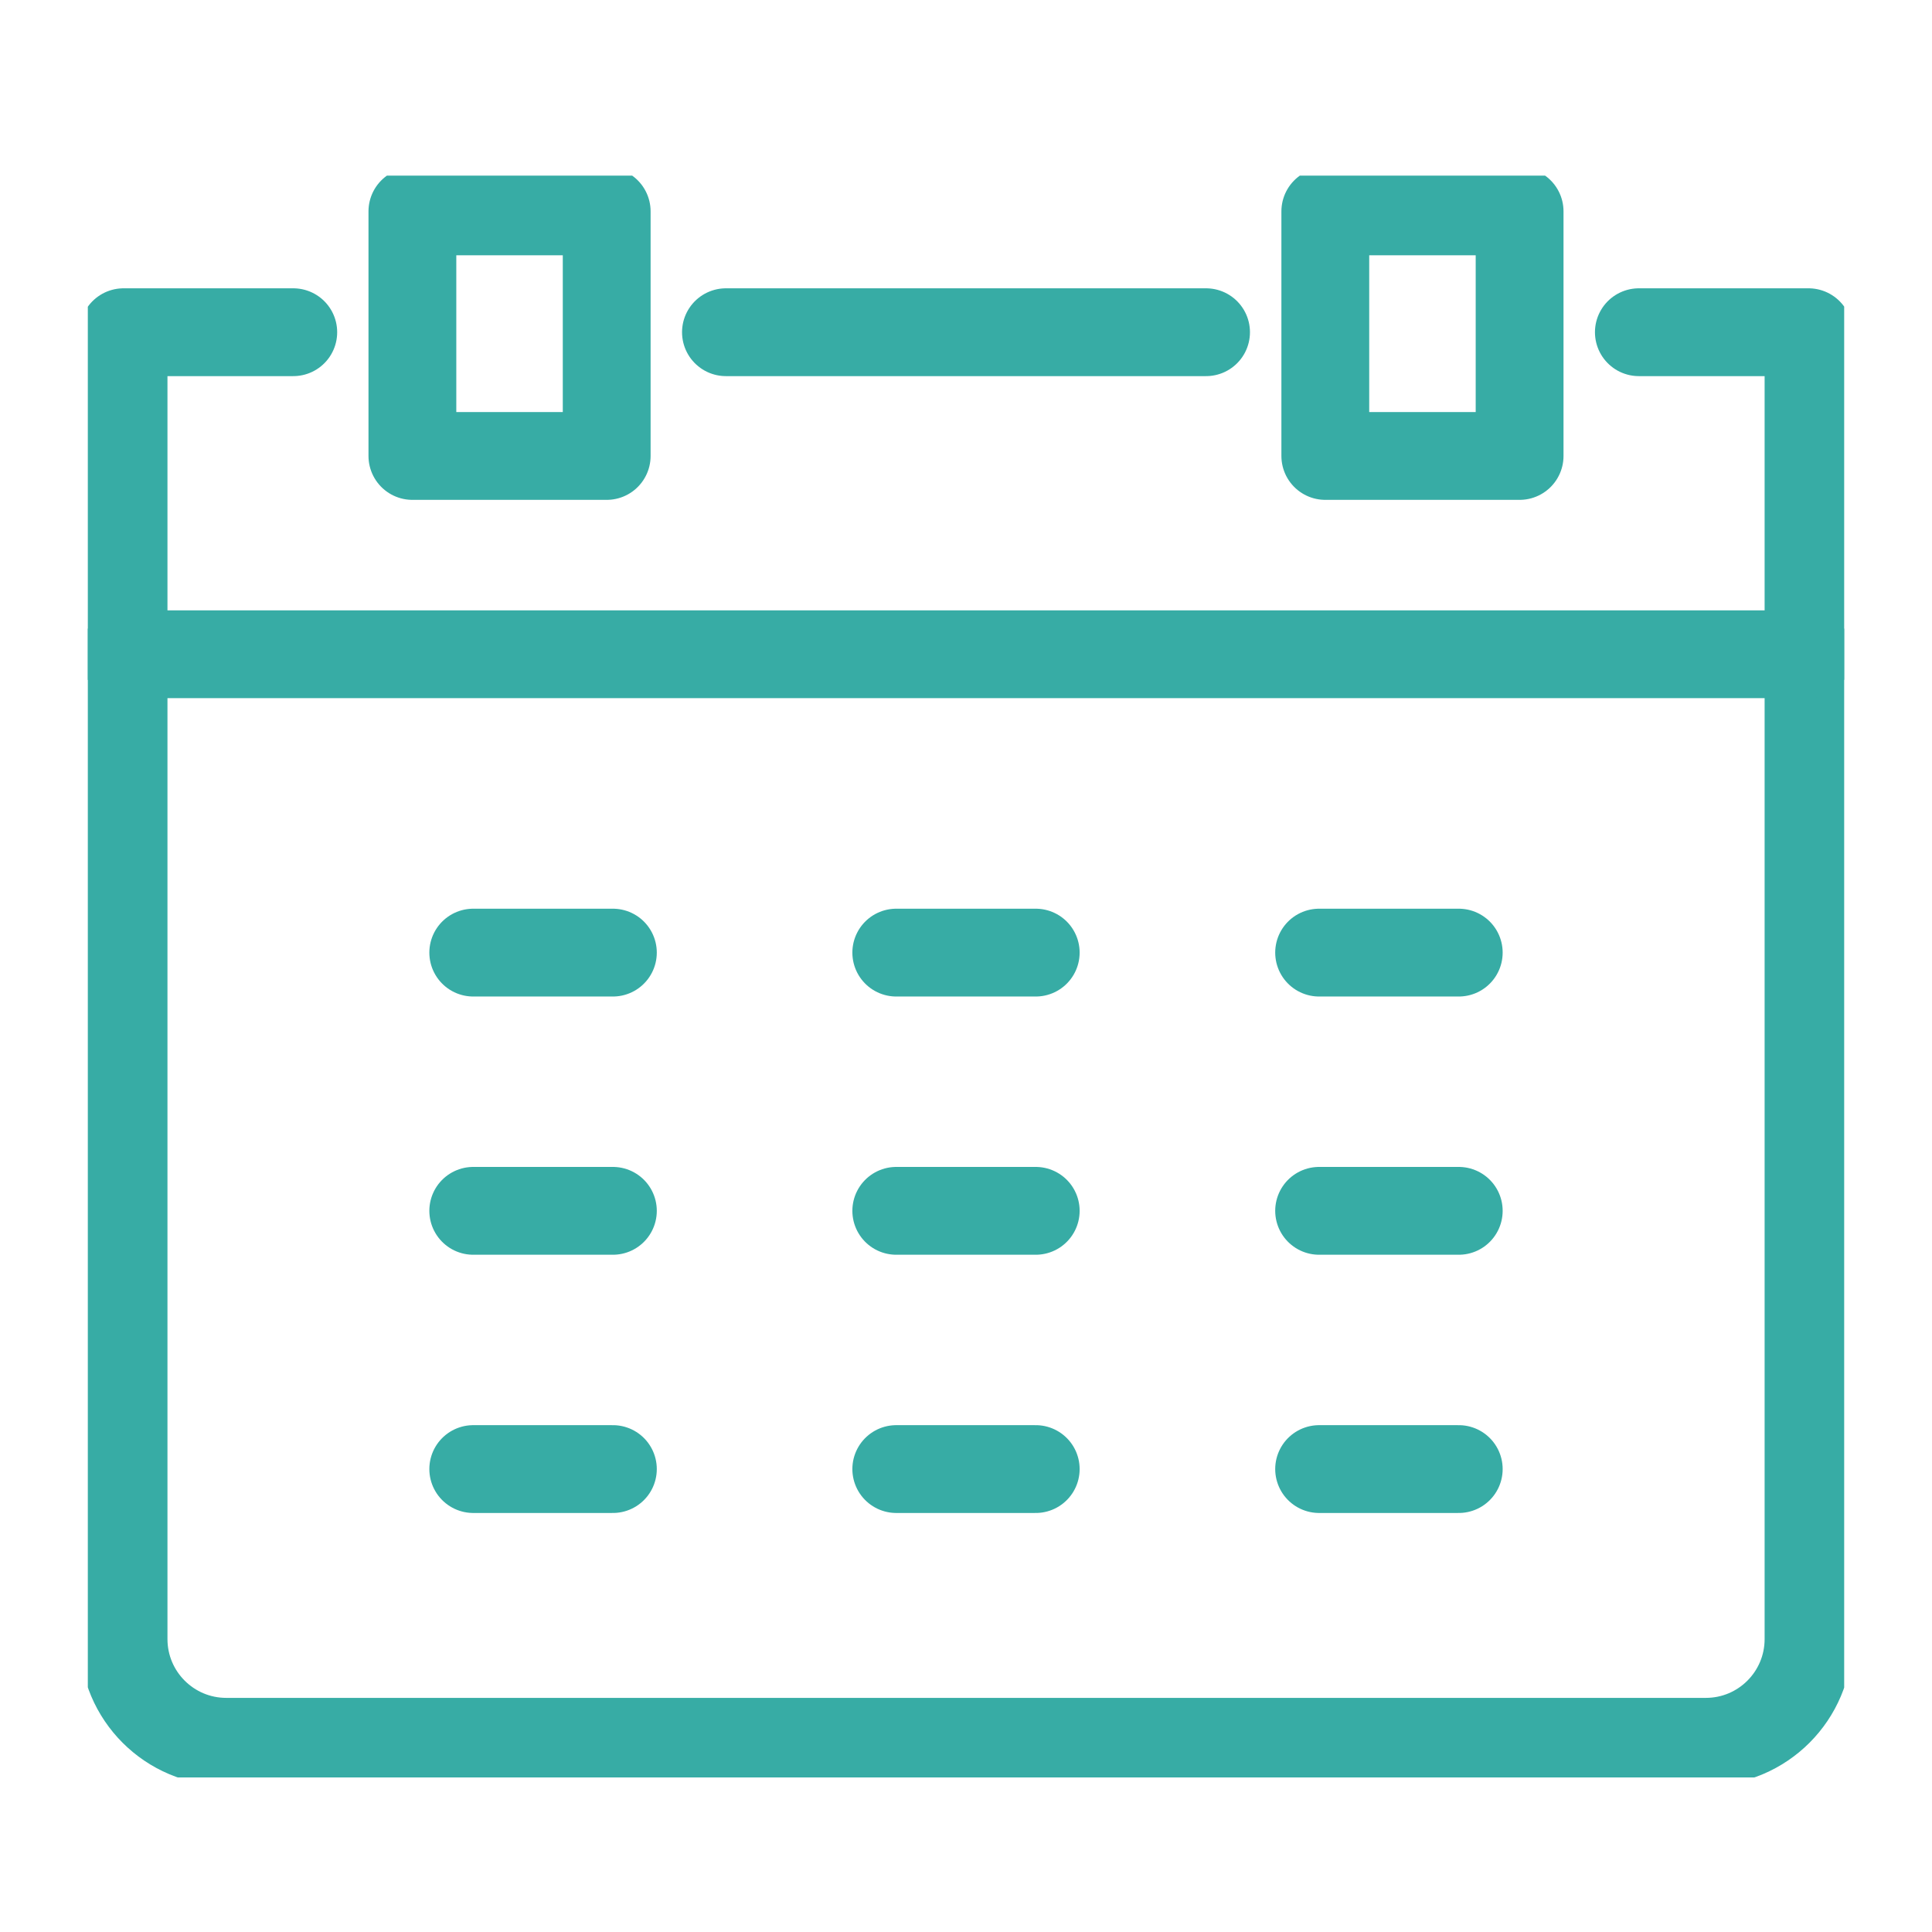
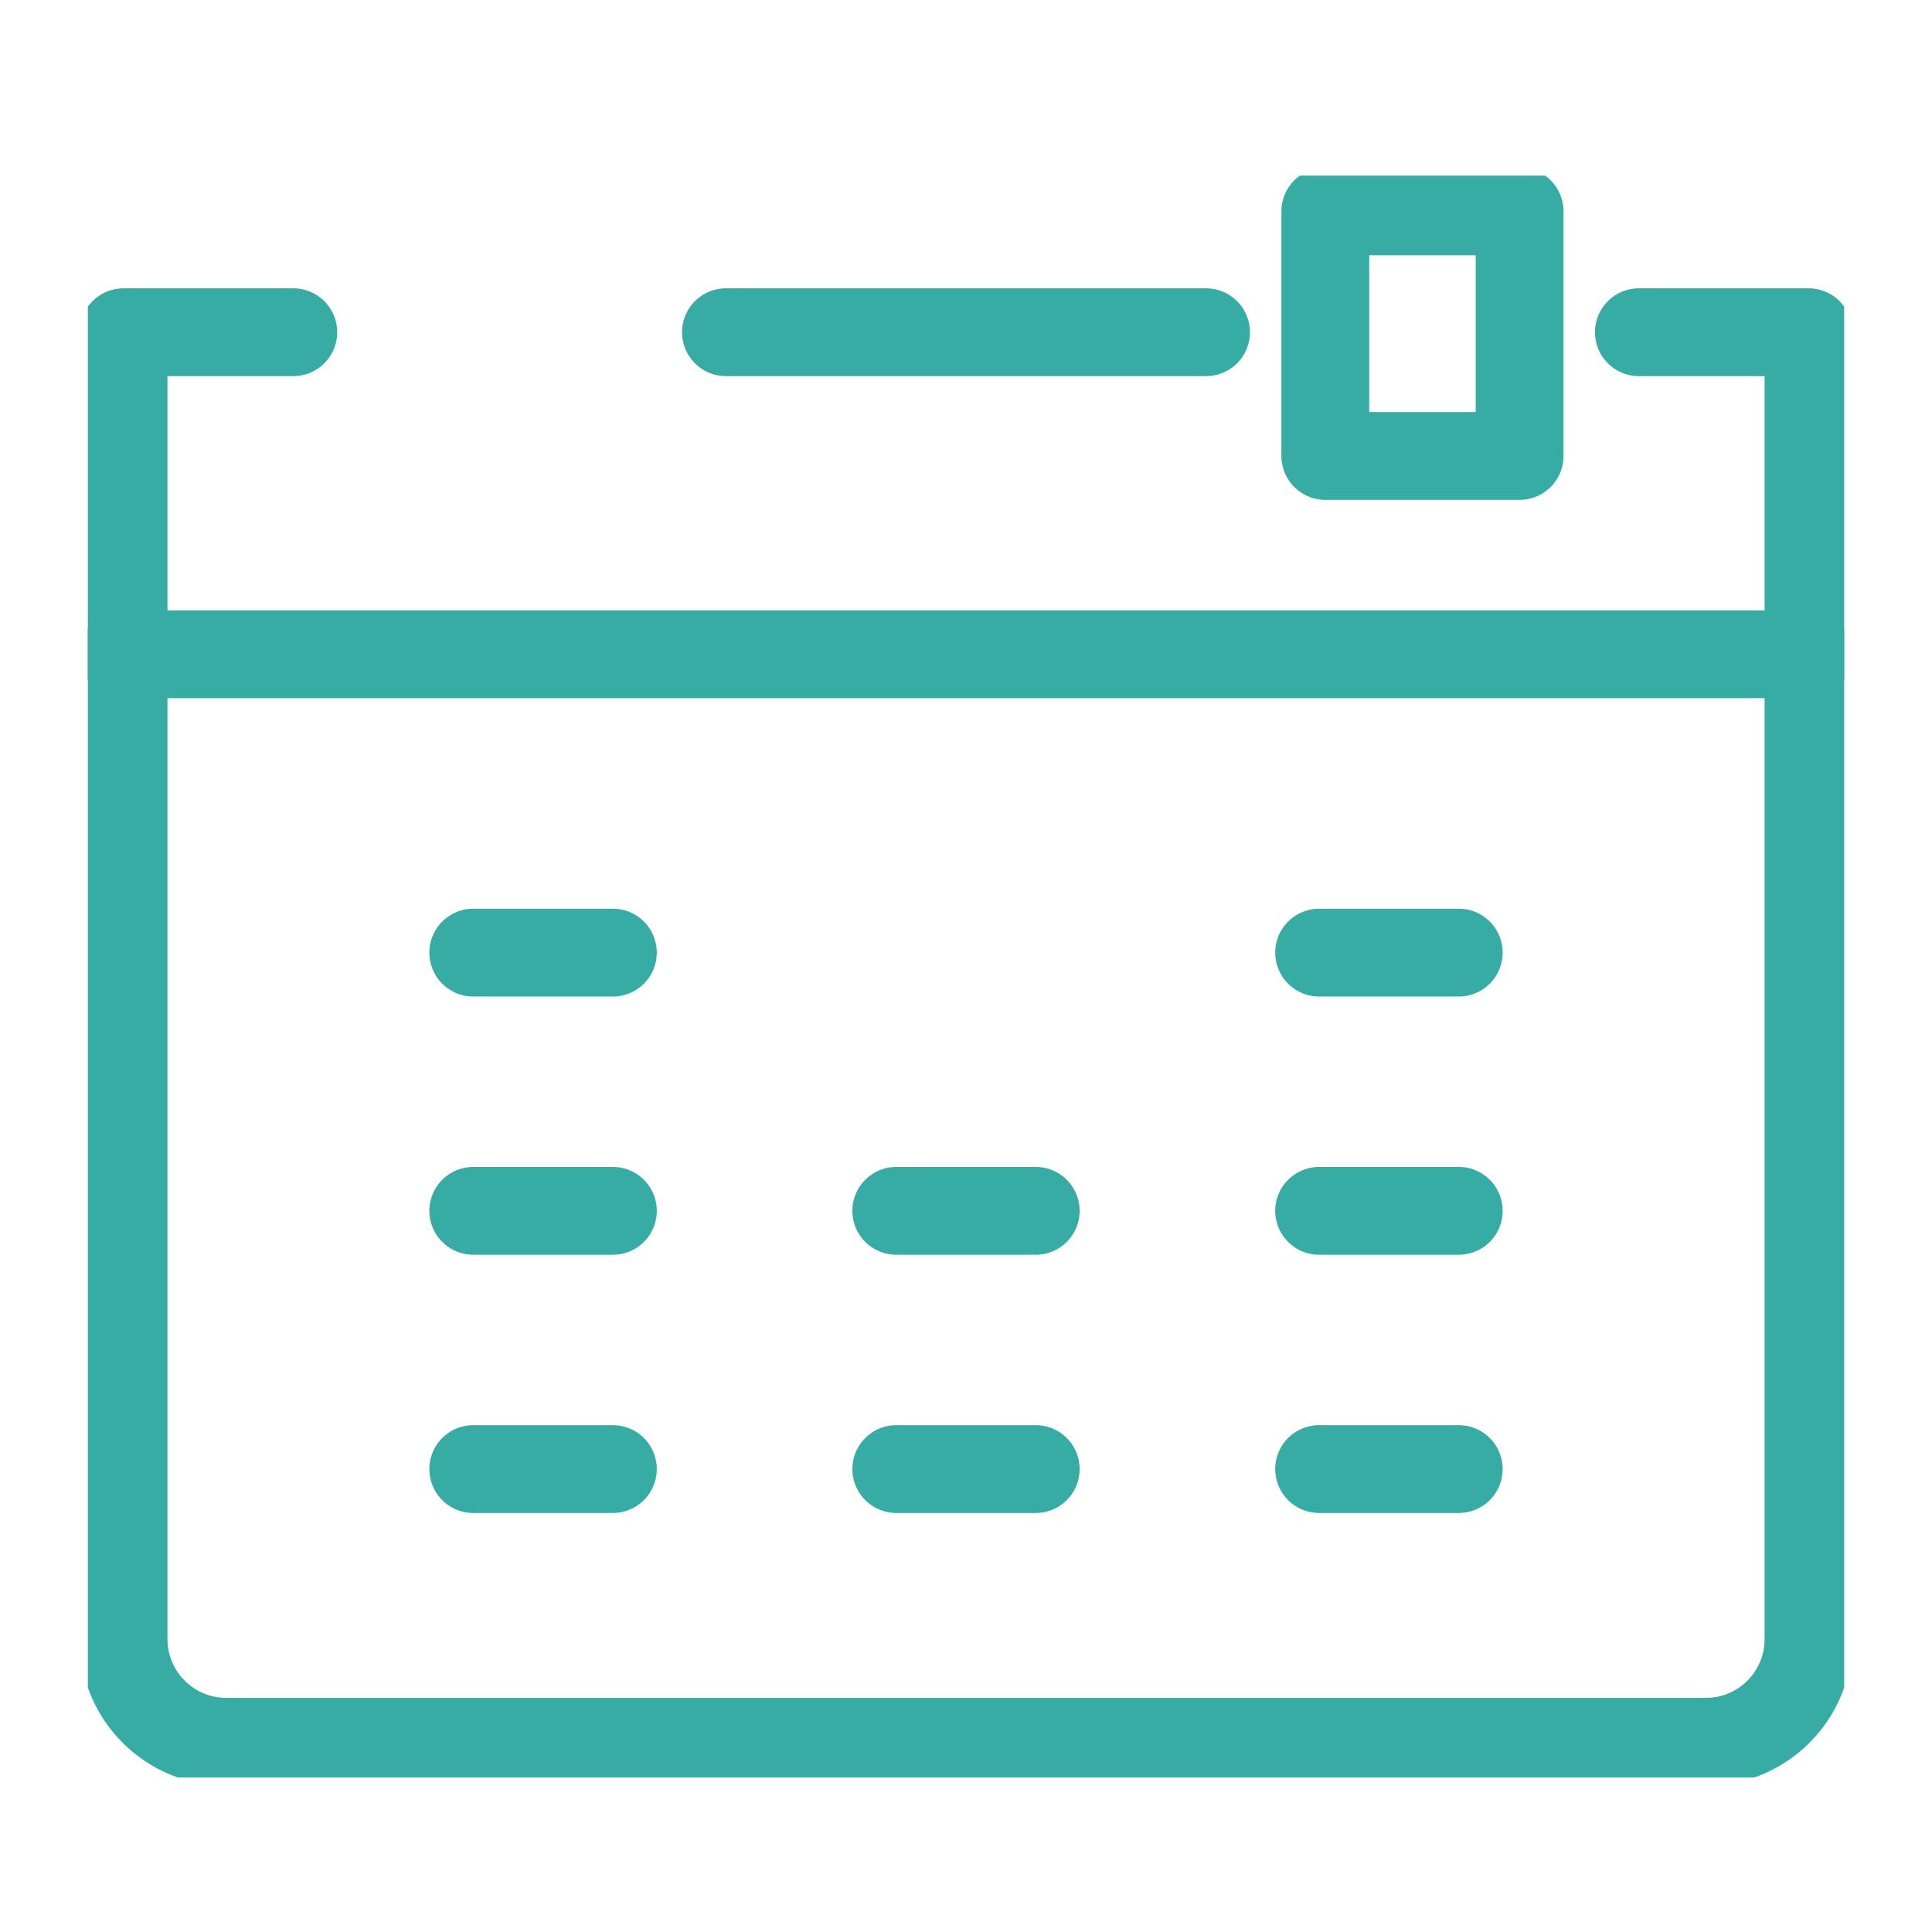
<svg xmlns="http://www.w3.org/2000/svg" width="44" height="44" viewBox="0 0 44 44" fill="none">
  <mask id="mask0_4016_8609" style="mask-type:alpha" maskUnits="userSpaceOnUse" x="0" y="0" width="44" height="44">
    <rect width="44" height="44" fill="#D9D9D9" />
  </mask>
  <g mask="url(#mask0_4016_8609)">
</g>
  <g clip-path="url(#clip0_4016_8609)">
    <path d="M6.679 7.566H2.814V37.328C2.814 38.621 3.861 39.668 5.154 39.668H38.849C40.142 39.668 41.188 38.621 41.188 37.328V7.566H37.324" stroke="#37ACA5" stroke-width="2" stroke-linecap="round" stroke-linejoin="round" />
    <path d="M41.185 14.9H2.814" stroke="#37ACA5" stroke-width="2" stroke-linecap="round" stroke-linejoin="round" />
    <path d="M27.467 7.566H16.533" stroke="#37ACA5" stroke-width="2" stroke-linecap="round" stroke-linejoin="round" />
    <path d="M34.608 4.814H30.183V10.384H34.608V4.814Z" stroke="#37ACA5" stroke-width="2" stroke-linecap="round" stroke-linejoin="round" />
-     <path d="M13.817 4.814H9.392V10.384H13.817V4.814Z" stroke="#37ACA5" stroke-width="2" stroke-linecap="round" stroke-linejoin="round" />
    <path d="M30.042 21.695H33.222" stroke="#37ACA5" stroke-width="2" stroke-linecap="round" stroke-linejoin="round" />
-     <path d="M20.412 21.695H23.588" stroke="#37ACA5" stroke-width="2" stroke-linecap="round" stroke-linejoin="round" />
    <path d="M10.778 21.695H13.958" stroke="#37ACA5" stroke-width="2" stroke-linecap="round" stroke-linejoin="round" />
    <path d="M30.042 27.576H33.222" stroke="#37ACA5" stroke-width="2" stroke-linecap="round" stroke-linejoin="round" />
    <path d="M33.222 33.457H30.042" stroke="#37ACA5" stroke-width="2" stroke-linecap="round" stroke-linejoin="round" />
    <path d="M20.412 27.576H23.588" stroke="#37ACA5" stroke-width="2" stroke-linecap="round" stroke-linejoin="round" />
    <path d="M23.588 33.457H20.412" stroke="#37ACA5" stroke-width="2" stroke-linecap="round" stroke-linejoin="round" />
    <path d="M10.778 27.576H13.958" stroke="#37ACA5" stroke-width="2" stroke-linecap="round" stroke-linejoin="round" />
    <path d="M13.958 33.457H10.778" stroke="#37ACA5" stroke-width="2" stroke-linecap="round" stroke-linejoin="round" />
  </g>
  <defs>
    <clipPath id="clip0_4016_8609">
      <rect width="40" height="36.48" fill="white" transform="translate(2 4)" />
    </clipPath>
  </defs>
</svg>